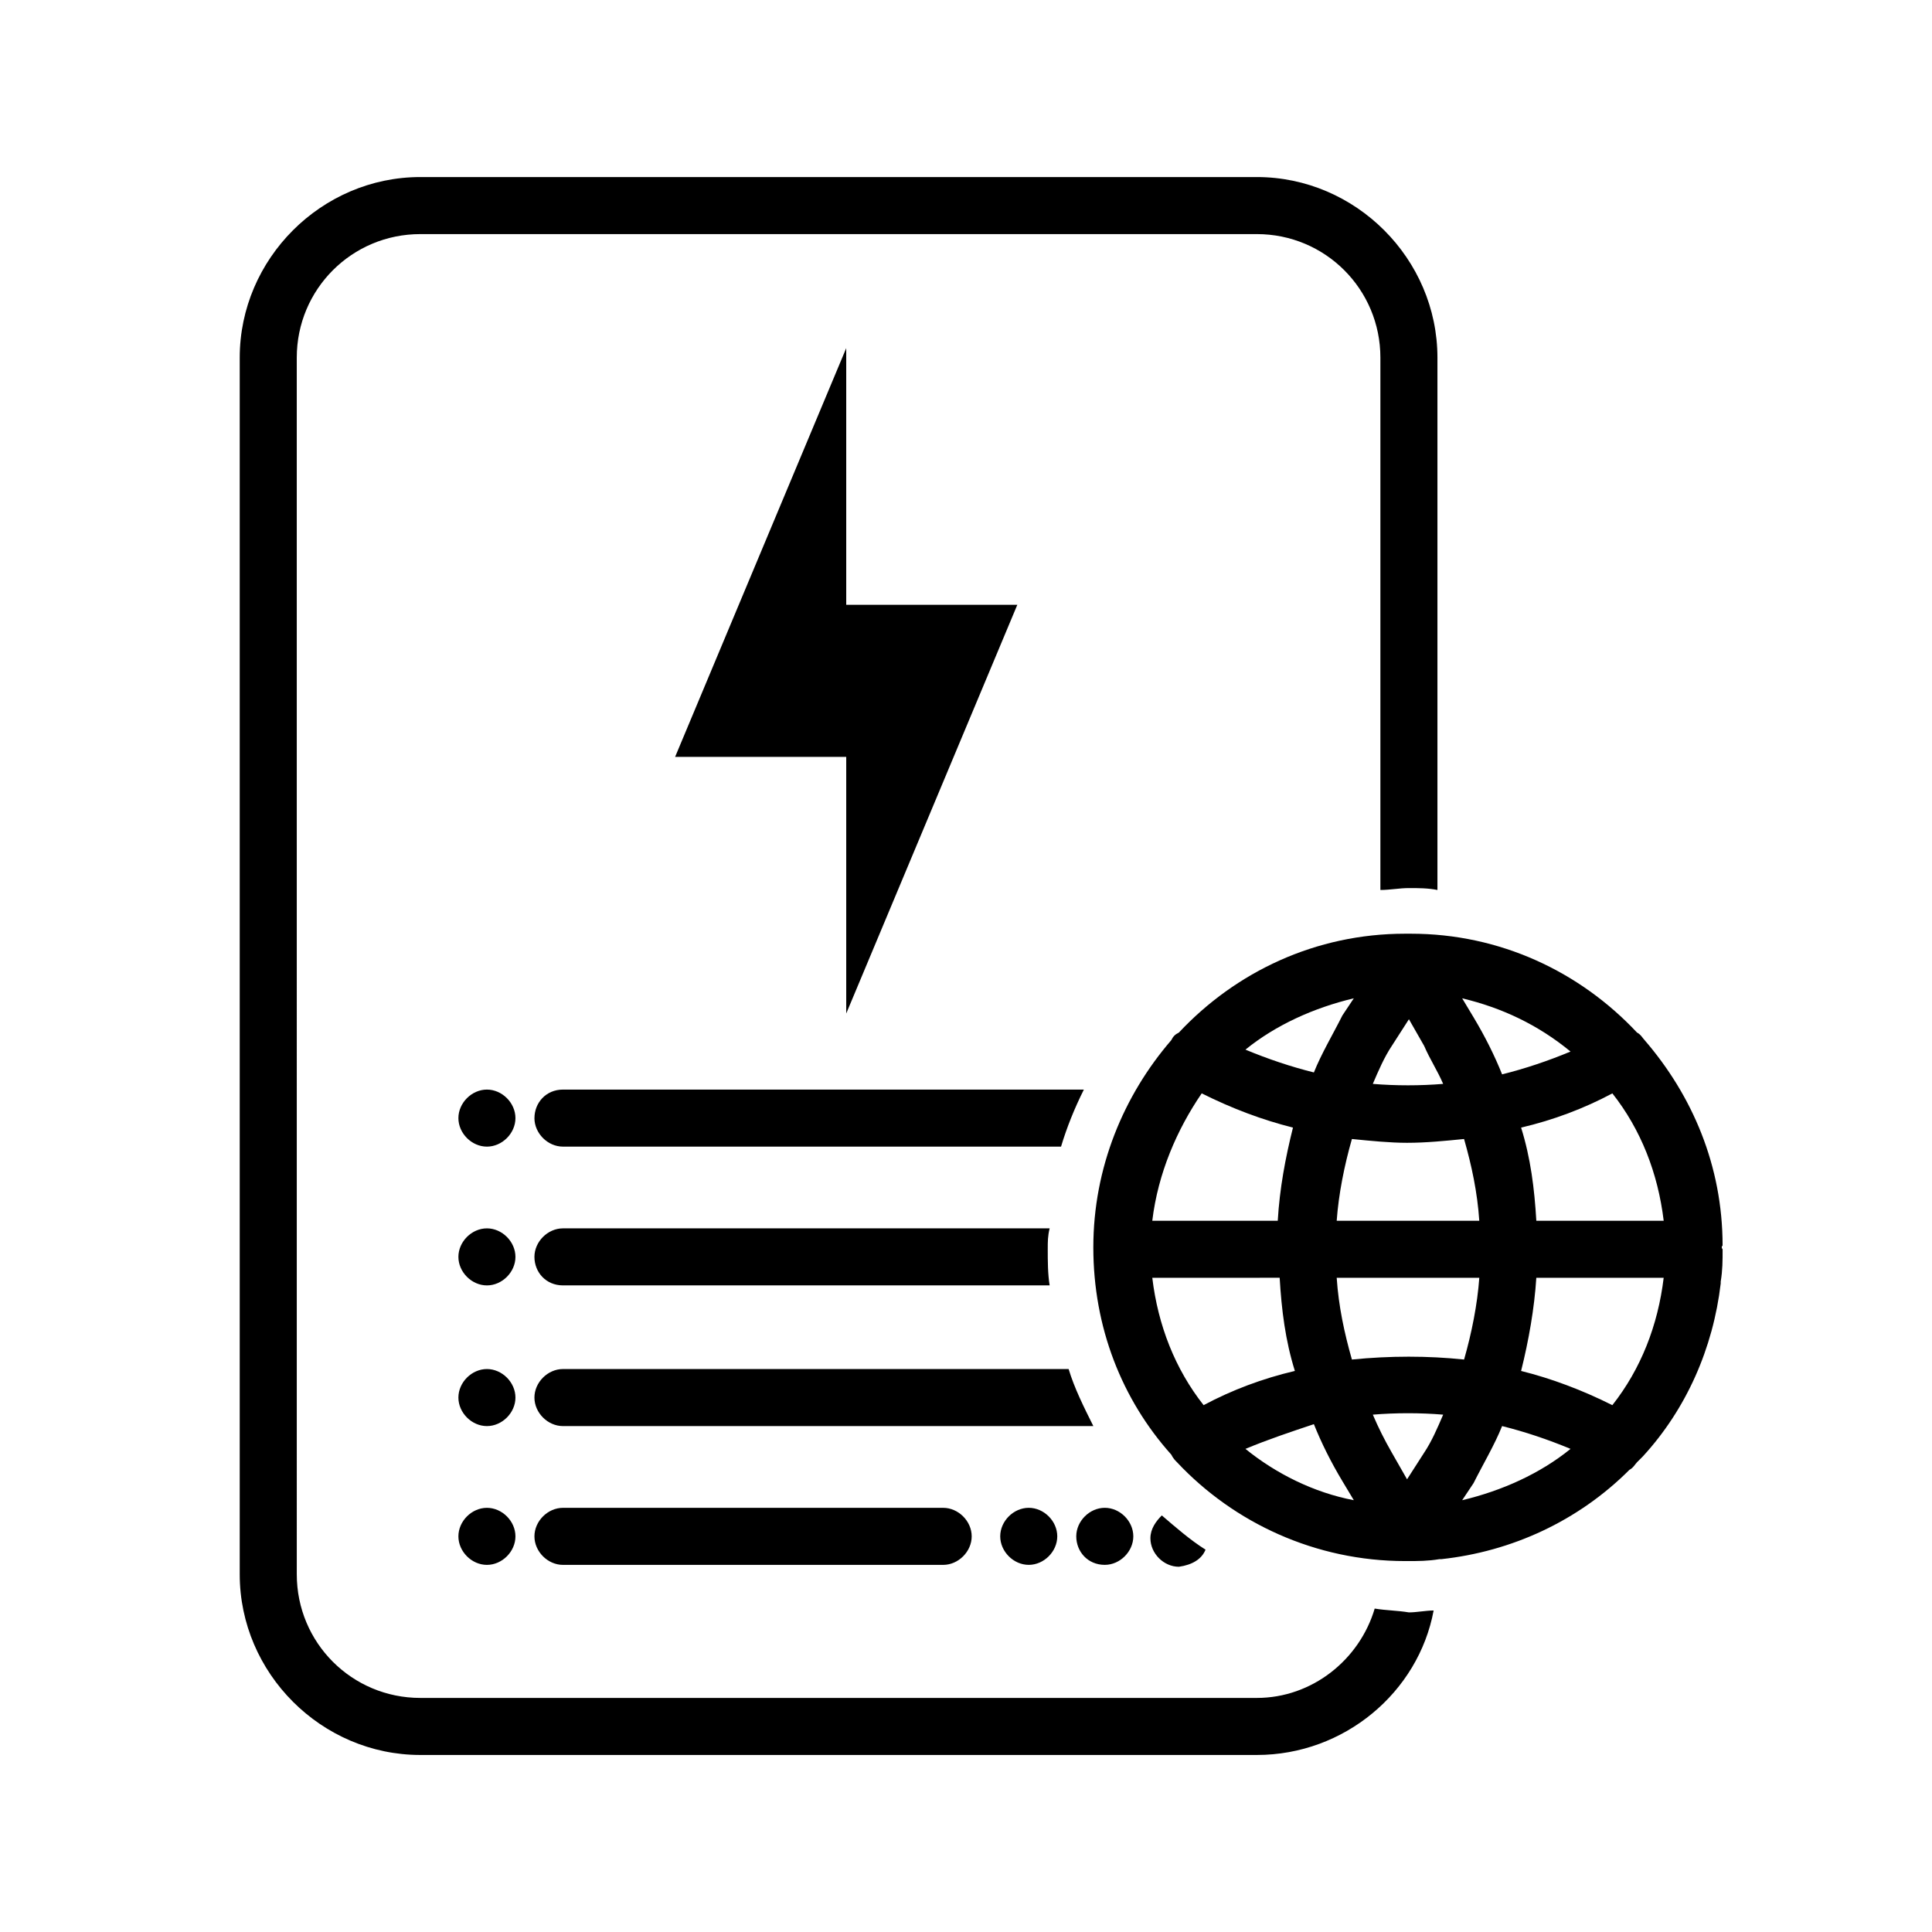
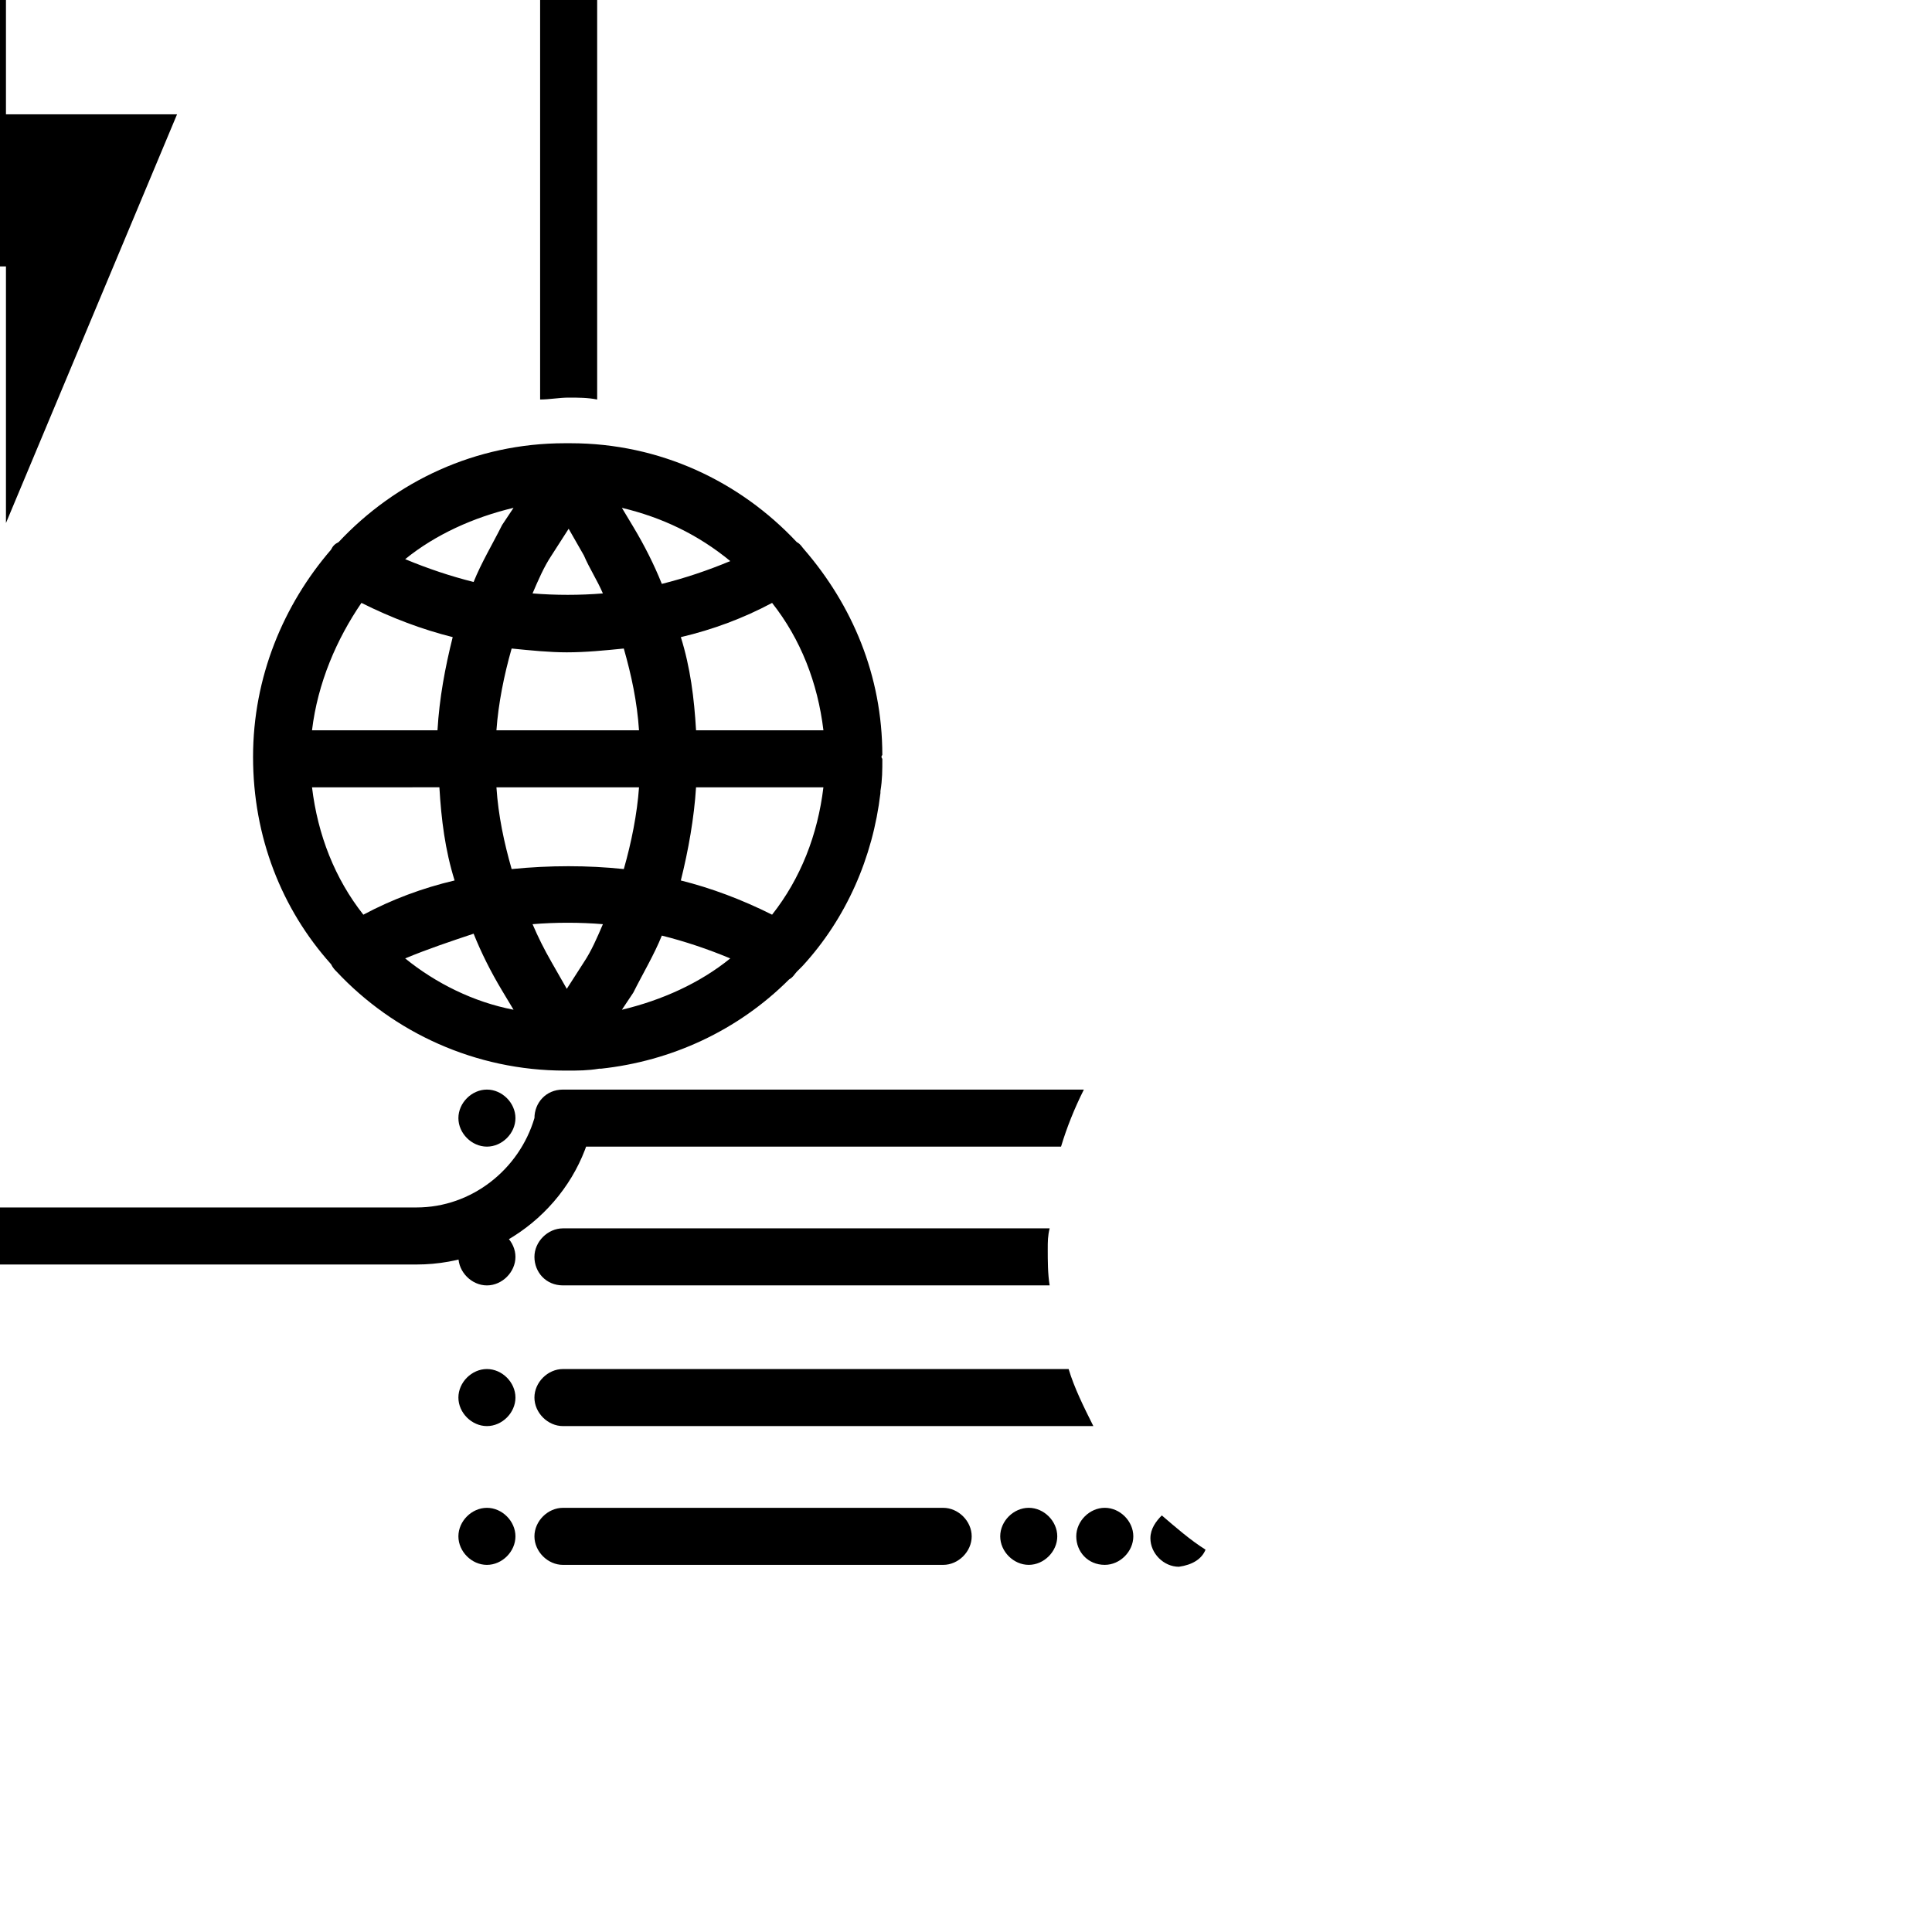
<svg xmlns="http://www.w3.org/2000/svg" fill="#000000" width="800px" height="800px" version="1.1" viewBox="144 144 512 512">
-   <path d="m393.95 543.59c4.031 0 7.559 3.527 7.559 7.559s-3.527 7.559-7.559 7.559h-100.76c-4.031 0-7.559-3.527-7.559-7.559s3.527-7.559 7.559-7.559zm-120.91-110.84c-4.031 0-7.559 3.527-7.559 7.559s3.527 7.559 7.559 7.559 7.559-3.527 7.559-7.559c-0.004-4.031-3.527-7.559-7.559-7.559zm0 74.059c-4.031 0-7.559 3.527-7.559 7.559s3.527 7.559 7.559 7.559 7.559-3.527 7.559-7.559c-0.004-4.031-3.527-7.559-7.559-7.559zm0 36.781c-4.031 0-7.559 3.527-7.559 7.559s3.527 7.559 7.559 7.559 7.559-3.527 7.559-7.559c-0.004-4.035-3.527-7.559-7.559-7.559zm0-74.062c-4.031 0-7.559 3.527-7.559 7.559s3.527 7.559 7.559 7.559 7.559-3.527 7.559-7.559c-0.004-4.031-3.527-7.559-7.559-7.559zm163.74 89.176c4.031 0 7.559-3.527 7.559-7.559s-3.527-7.559-7.559-7.559-7.559 3.527-7.559 7.559 3.023 7.559 7.559 7.559zm-27.711-7.559c0 4.031 3.527 7.559 7.559 7.559s7.559-3.527 7.559-7.559-3.527-7.559-7.559-7.559c-4.031 0.004-7.559 3.527-7.559 7.559zm54.41 3.527c-4.031-2.519-8.062-6.047-11.586-9.07-1.512 1.512-3.023 3.527-3.023 6.047 0 4.031 3.527 7.559 7.559 7.559 3.527-0.504 6.047-2.016 7.051-4.535zm-170.29-47.863c-4.031 0-7.559 3.527-7.559 7.559s3.527 7.559 7.559 7.559h140.56c-2.519-5.039-5.039-10.078-6.551-15.113zm0-22.168h128.98c-0.504-3.023-0.504-6.551-0.504-9.574 0-2.016 0-3.527 0.504-5.543l-128.98 0.004c-4.031 0-7.559 3.527-7.559 7.559s3.023 7.555 7.559 7.555zm-7.559-44.332c0 4.031 3.527 7.559 7.559 7.559l132-0.004c1.512-5.039 3.527-10.078 6.047-15.113h-138.04c-4.535 0-7.559 3.527-7.559 7.559zm222.68 129.98c-4.031 13.602-16.625 23.68-31.234 23.68h-221.68c-18.137 0-32.746-14.609-32.746-32.746l-0.004-322.44c0-18.137 14.609-32.746 32.746-32.746h221.68c18.137 0 32.746 14.609 32.746 32.746v141.07c2.519 0 5.039-0.504 7.559-0.504 2.519 0 5.039 0 7.559 0.504v-141.07c0-26.199-21.664-47.863-47.863-47.863h-221.68c-26.199 0-47.863 21.664-47.863 47.863v322.44c0 26.199 21.664 47.863 47.863 47.863h221.68c23.176 0 42.824-16.625 46.855-38.289-2.016 0-4.535 0.504-6.551 0.504-3.019-0.508-6.043-0.508-9.066-1.012zm92.199-95.219s-0.504 0 0 0c-0.504 0 0 0 0 0s-0.504 0 0 0c-0.504 0-0.504 0 0 0 0 3.023 0 5.543-0.504 8.566v0.504c-2.016 17.129-9.07 33.25-20.656 45.848-0.504 0.504-1.008 1.008-1.512 1.512s-1.008 1.512-2.016 2.016c-13.602 13.602-31.234 21.664-49.879 23.68h-0.504c-3.023 0.504-5.543 0.504-8.566 0.504h-0.504c-23.68 0-45.344-10.078-60.457-26.199-0.504-0.504-1.008-1.008-1.512-2.016-13.098-14.609-20.656-33.754-20.656-54.914s8.062-40.305 20.656-54.914c0.504-1.008 1.008-1.512 2.016-2.016 15.113-16.121 36.273-26.199 59.953-26.199h0.504 0.504 0.504c23.68 0 44.84 10.078 59.953 26.199 1.008 0.504 1.512 1.512 2.016 2.016 12.594 14.609 20.656 33.25 20.656 54.41-0.5 0.5 0.004 1.004 0.004 1.004zm-151.14-7.559h33.25c0.504-8.566 2.016-16.625 4.031-24.688-8.062-2.016-16.121-5.039-24.184-9.07-6.547 9.574-11.586 21.164-13.098 33.758zm0 15.117c1.512 12.594 6.047 24.184 13.602 33.754 7.559-4.031 15.617-7.055 24.184-9.07-2.519-8.062-3.527-16.121-4.031-24.688zm63.48-61.465c-2.016 3.023-3.527 6.551-5.039 10.078 6.047 0.504 12.594 0.504 18.641 0-1.512-3.527-3.527-6.551-5.039-10.078l-4.031-7.055zm72.047 46.348c-1.512-12.594-6.047-24.184-13.602-33.754-7.559 4.031-15.617 7.055-24.184 9.07 2.519 8.062 3.527 16.121 4.031 24.688zm-53.406-58.945 3.023 5.039c3.023 5.039 5.543 10.078 7.559 15.113 6.047-1.512 12.09-3.527 18.137-6.047-8.566-7.051-18.137-11.586-28.719-14.105zm-29.219 37.281c-2.016 7.055-3.527 14.609-4.031 21.664h37.785c-0.504-7.559-2.016-14.609-4.031-21.664-5.039 0.504-10.078 1.008-15.113 1.008-4.535 0-9.574-0.504-14.609-1.008zm-4.031 36.781c0.504 7.559 2.016 14.609 4.031 21.664 10.078-1.008 20.152-1.008 29.727 0 2.016-7.055 3.527-14.609 4.031-21.664zm23.176 46.348c2.016-3.023 3.527-6.551 5.039-10.078-6.047-0.504-12.594-0.504-18.641 0 1.512 3.527 3.023 6.551 5.039 10.078l4.031 7.055zm-47.359-1.008c8.062 6.551 18.137 11.586 28.719 13.602l-3.023-5.039c-3.023-5.039-5.543-10.078-7.559-15.113-6.047 2.019-12.09 4.031-18.137 6.551zm57.434 13.605c10.578-2.519 20.656-7.055 28.719-13.602-6.047-2.519-12.09-4.535-18.137-6.047-2.016 5.039-5.039 10.078-7.559 15.113zm39.801-25.191c7.559-9.574 12.09-21.16 13.602-33.754h-33.754c-0.504 8.062-2.016 16.625-4.031 24.688 8.062 2.012 16.125 5.035 24.184 9.066zm-68.516-107.82c-10.578 2.519-20.656 7.055-28.719 13.602 6.047 2.519 12.09 4.535 18.137 6.047 2.016-5.039 5.039-10.078 7.559-15.113zm-179.86-63.984h45.344v68.016l45.344-108.32h-45.344v-68.012z" />
+   <path d="m393.95 543.59c4.031 0 7.559 3.527 7.559 7.559s-3.527 7.559-7.559 7.559h-100.76c-4.031 0-7.559-3.527-7.559-7.559s3.527-7.559 7.559-7.559zm-120.91-110.84c-4.031 0-7.559 3.527-7.559 7.559s3.527 7.559 7.559 7.559 7.559-3.527 7.559-7.559c-0.004-4.031-3.527-7.559-7.559-7.559zm0 74.059c-4.031 0-7.559 3.527-7.559 7.559s3.527 7.559 7.559 7.559 7.559-3.527 7.559-7.559c-0.004-4.031-3.527-7.559-7.559-7.559zm0 36.781c-4.031 0-7.559 3.527-7.559 7.559s3.527 7.559 7.559 7.559 7.559-3.527 7.559-7.559c-0.004-4.035-3.527-7.559-7.559-7.559zm0-74.062c-4.031 0-7.559 3.527-7.559 7.559s3.527 7.559 7.559 7.559 7.559-3.527 7.559-7.559c-0.004-4.031-3.527-7.559-7.559-7.559zm163.74 89.176c4.031 0 7.559-3.527 7.559-7.559s-3.527-7.559-7.559-7.559-7.559 3.527-7.559 7.559 3.023 7.559 7.559 7.559zm-27.711-7.559c0 4.031 3.527 7.559 7.559 7.559s7.559-3.527 7.559-7.559-3.527-7.559-7.559-7.559c-4.031 0.004-7.559 3.527-7.559 7.559zm54.41 3.527c-4.031-2.519-8.062-6.047-11.586-9.07-1.512 1.512-3.023 3.527-3.023 6.047 0 4.031 3.527 7.559 7.559 7.559 3.527-0.504 6.047-2.016 7.051-4.535zm-170.29-47.863c-4.031 0-7.559 3.527-7.559 7.559s3.527 7.559 7.559 7.559h140.56c-2.519-5.039-5.039-10.078-6.551-15.113zm0-22.168h128.98c-0.504-3.023-0.504-6.551-0.504-9.574 0-2.016 0-3.527 0.504-5.543l-128.98 0.004c-4.031 0-7.559 3.527-7.559 7.559s3.023 7.555 7.559 7.555zm-7.559-44.332c0 4.031 3.527 7.559 7.559 7.559l132-0.004c1.512-5.039 3.527-10.078 6.047-15.113h-138.04c-4.535 0-7.559 3.527-7.559 7.559zc-4.031 13.602-16.625 23.68-31.234 23.68h-221.68c-18.137 0-32.746-14.609-32.746-32.746l-0.004-322.44c0-18.137 14.609-32.746 32.746-32.746h221.68c18.137 0 32.746 14.609 32.746 32.746v141.07c2.519 0 5.039-0.504 7.559-0.504 2.519 0 5.039 0 7.559 0.504v-141.07c0-26.199-21.664-47.863-47.863-47.863h-221.68c-26.199 0-47.863 21.664-47.863 47.863v322.44c0 26.199 21.664 47.863 47.863 47.863h221.68c23.176 0 42.824-16.625 46.855-38.289-2.016 0-4.535 0.504-6.551 0.504-3.019-0.508-6.043-0.508-9.066-1.012zm92.199-95.219s-0.504 0 0 0c-0.504 0 0 0 0 0s-0.504 0 0 0c-0.504 0-0.504 0 0 0 0 3.023 0 5.543-0.504 8.566v0.504c-2.016 17.129-9.07 33.25-20.656 45.848-0.504 0.504-1.008 1.008-1.512 1.512s-1.008 1.512-2.016 2.016c-13.602 13.602-31.234 21.664-49.879 23.68h-0.504c-3.023 0.504-5.543 0.504-8.566 0.504h-0.504c-23.68 0-45.344-10.078-60.457-26.199-0.504-0.504-1.008-1.008-1.512-2.016-13.098-14.609-20.656-33.754-20.656-54.914s8.062-40.305 20.656-54.914c0.504-1.008 1.008-1.512 2.016-2.016 15.113-16.121 36.273-26.199 59.953-26.199h0.504 0.504 0.504c23.68 0 44.84 10.078 59.953 26.199 1.008 0.504 1.512 1.512 2.016 2.016 12.594 14.609 20.656 33.25 20.656 54.41-0.5 0.5 0.004 1.004 0.004 1.004zm-151.14-7.559h33.25c0.504-8.566 2.016-16.625 4.031-24.688-8.062-2.016-16.121-5.039-24.184-9.07-6.547 9.574-11.586 21.164-13.098 33.758zm0 15.117c1.512 12.594 6.047 24.184 13.602 33.754 7.559-4.031 15.617-7.055 24.184-9.07-2.519-8.062-3.527-16.121-4.031-24.688zm63.48-61.465c-2.016 3.023-3.527 6.551-5.039 10.078 6.047 0.504 12.594 0.504 18.641 0-1.512-3.527-3.527-6.551-5.039-10.078l-4.031-7.055zm72.047 46.348c-1.512-12.594-6.047-24.184-13.602-33.754-7.559 4.031-15.617 7.055-24.184 9.07 2.519 8.062 3.527 16.121 4.031 24.688zm-53.406-58.945 3.023 5.039c3.023 5.039 5.543 10.078 7.559 15.113 6.047-1.512 12.09-3.527 18.137-6.047-8.566-7.051-18.137-11.586-28.719-14.105zm-29.219 37.281c-2.016 7.055-3.527 14.609-4.031 21.664h37.785c-0.504-7.559-2.016-14.609-4.031-21.664-5.039 0.504-10.078 1.008-15.113 1.008-4.535 0-9.574-0.504-14.609-1.008zm-4.031 36.781c0.504 7.559 2.016 14.609 4.031 21.664 10.078-1.008 20.152-1.008 29.727 0 2.016-7.055 3.527-14.609 4.031-21.664zm23.176 46.348c2.016-3.023 3.527-6.551 5.039-10.078-6.047-0.504-12.594-0.504-18.641 0 1.512 3.527 3.023 6.551 5.039 10.078l4.031 7.055zm-47.359-1.008c8.062 6.551 18.137 11.586 28.719 13.602l-3.023-5.039c-3.023-5.039-5.543-10.078-7.559-15.113-6.047 2.019-12.09 4.031-18.137 6.551zm57.434 13.605c10.578-2.519 20.656-7.055 28.719-13.602-6.047-2.519-12.09-4.535-18.137-6.047-2.016 5.039-5.039 10.078-7.559 15.113zm39.801-25.191c7.559-9.574 12.09-21.16 13.602-33.754h-33.754c-0.504 8.062-2.016 16.625-4.031 24.688 8.062 2.012 16.125 5.035 24.184 9.066zm-68.516-107.82c-10.578 2.519-20.656 7.055-28.719 13.602 6.047 2.519 12.09 4.535 18.137 6.047 2.016-5.039 5.039-10.078 7.559-15.113zm-179.86-63.984h45.344v68.016l45.344-108.32h-45.344v-68.012z" />
</svg>